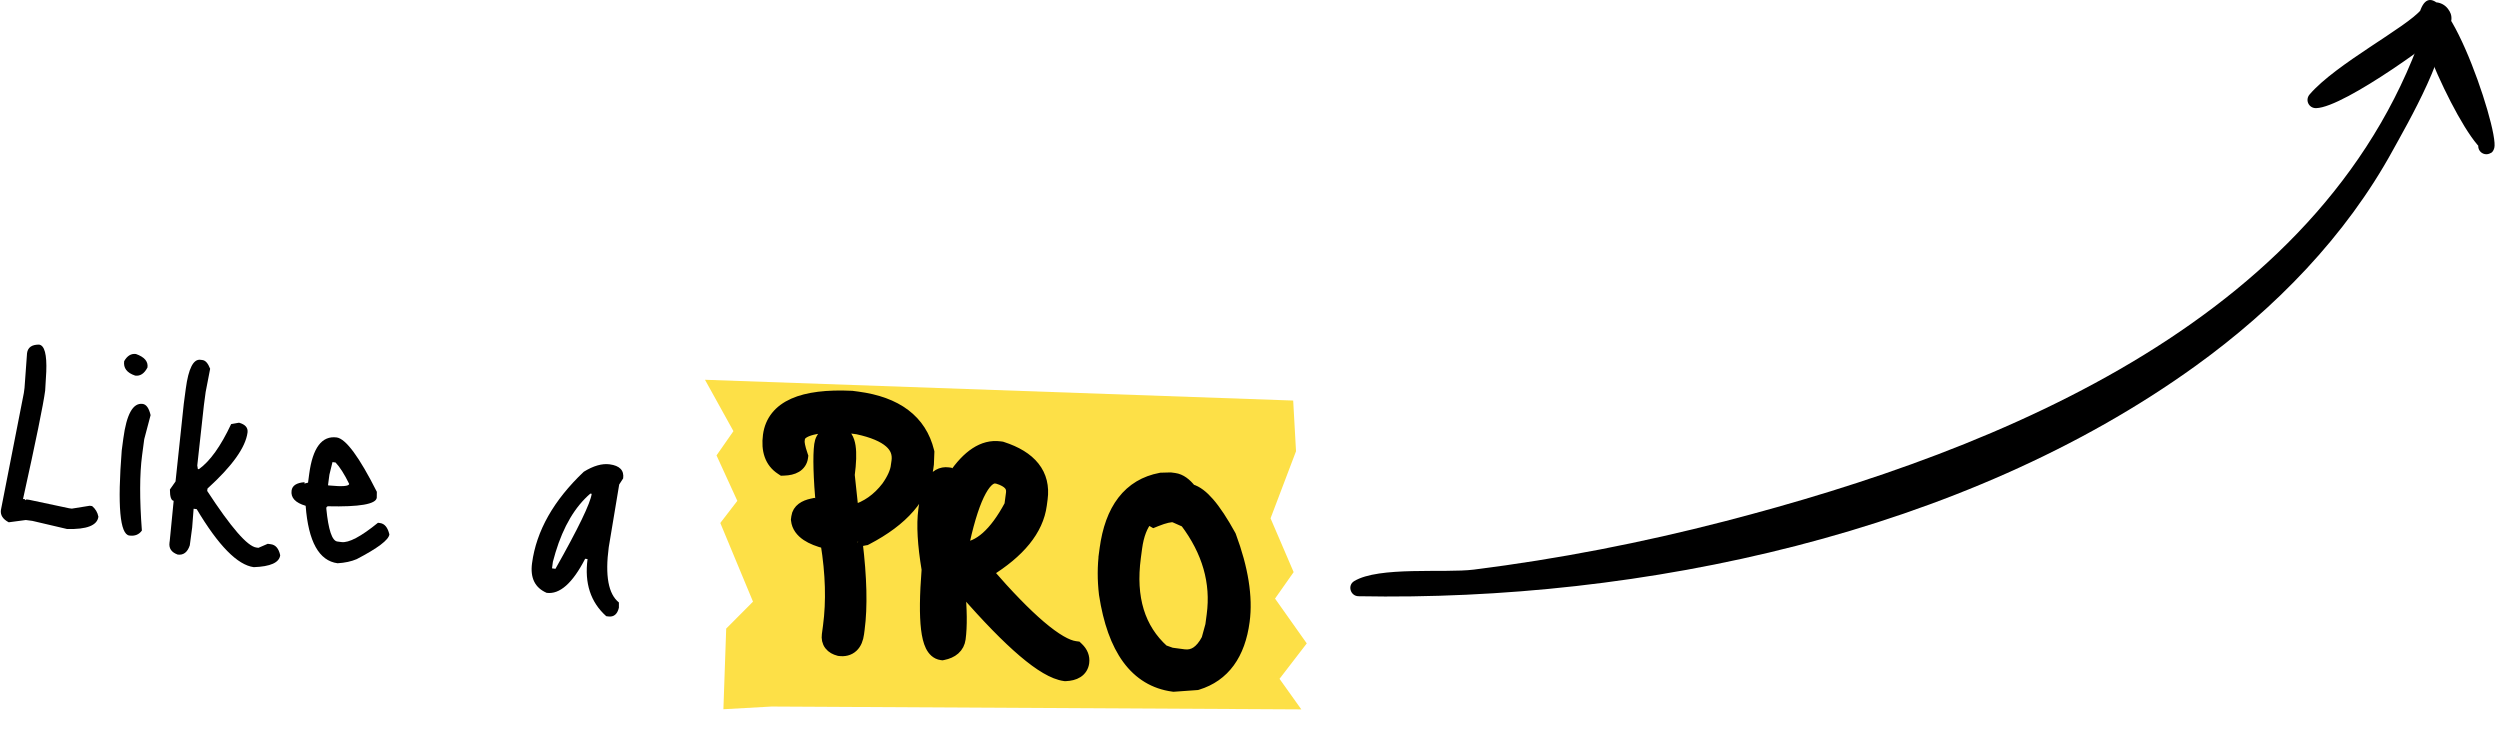
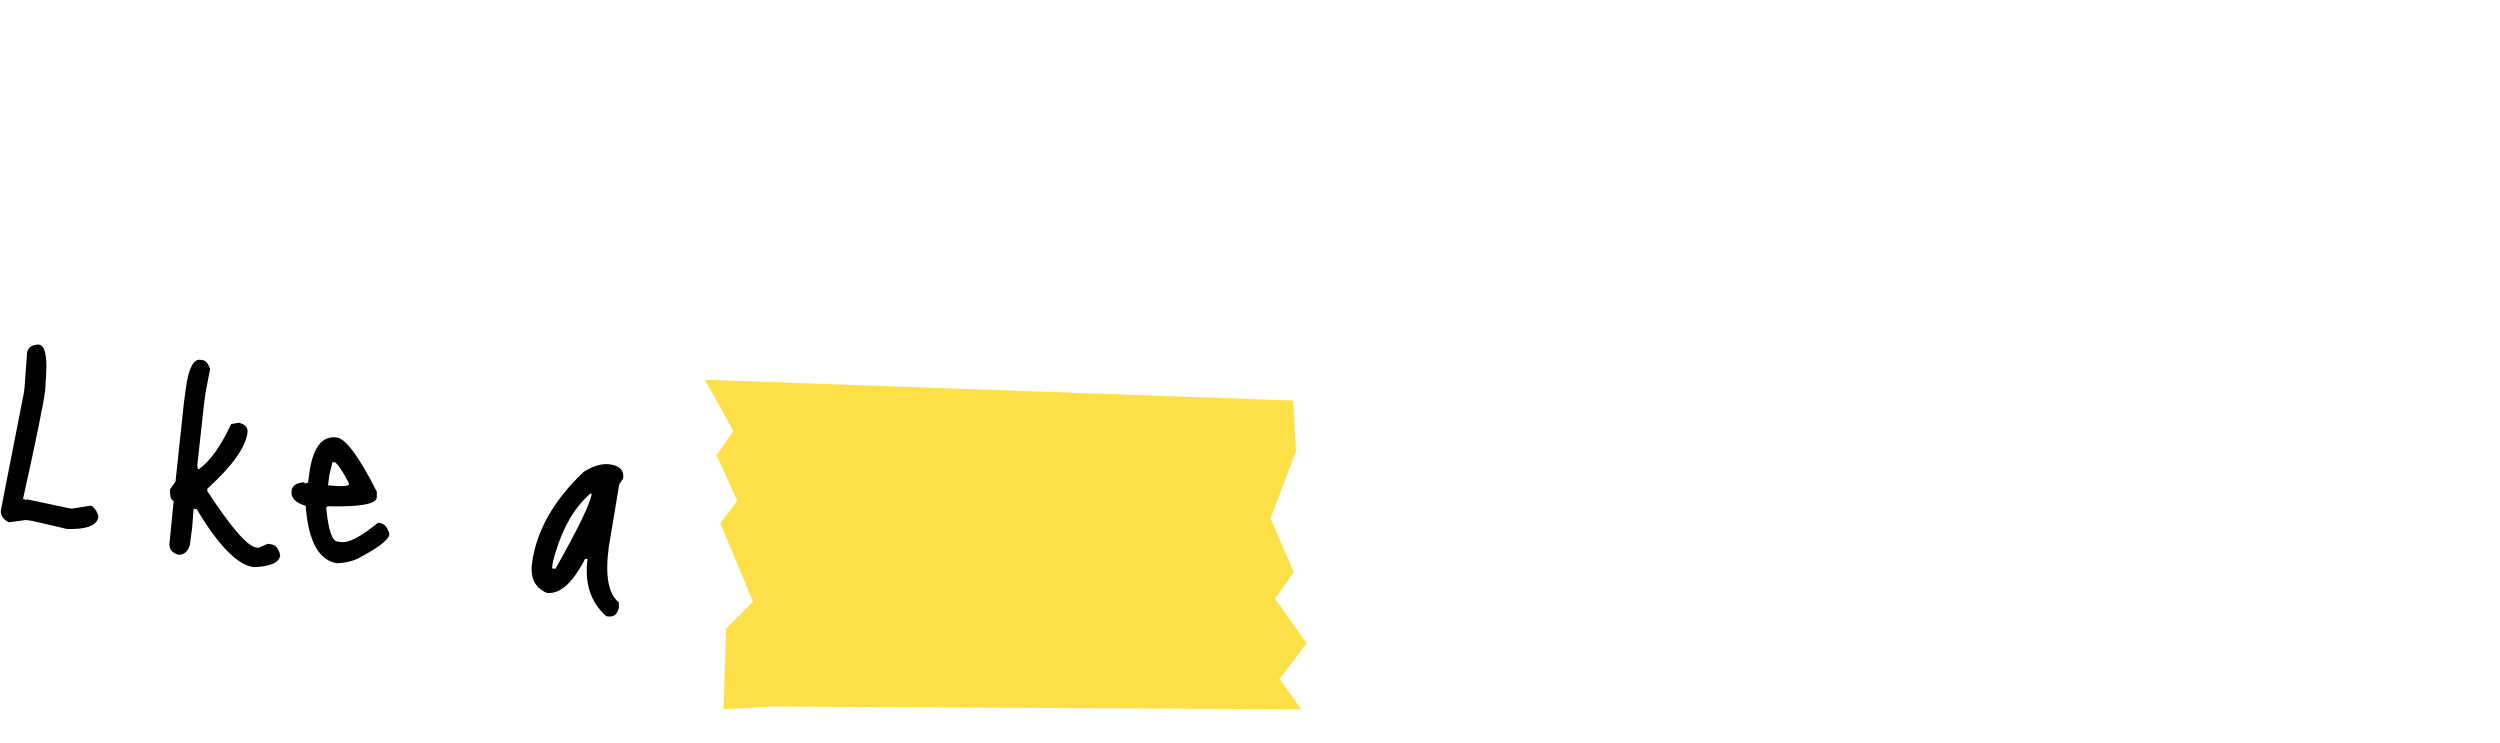
<svg xmlns="http://www.w3.org/2000/svg" width="461" height="137" viewBox="0 0 461 137" fill="none">
  <g style="mix-blend-mode:multiply">
    <path d="M239.963 130.811L142.293 130.285L133.395 130.782L133.911 115.909L138.854 110.945L132.823 96.438L135.963 92.356L132.126 83.976L135.245 79.504L130 70.031L238.464 73.861L238.986 83.207L234.289 95.579L238.548 105.498L235.116 110.378L240.967 118.645L235.943 125.176L239.963 130.811Z" fill="#FDE047" />
  </g>
-   <path d="M250.491 109.944C249.025 109.916 248.416 107.949 249.702 107.164C254.244 104.389 266.361 105.716 271.798 105.033C287.371 103.076 302.823 100.063 318.016 96.131C369.198 82.885 429.963 58.346 447.547 3.513C447.932 2.314 449.587 2.062 450.262 3.158C452.918 7.476 443.479 23.614 441.283 27.632C432.559 43.588 419.553 56.879 404.878 67.466C362.097 98.328 302.713 110.942 250.491 109.944Z" fill="black" />
-   <path d="M427.088 19.941C425.732 19.967 425.012 18.442 425.891 17.417C430.746 11.755 443.874 4.987 446.476 1.76C448.727 -1.032 453.411 1.448 451.672 4.827C451.091 5.956 432.379 19.839 427.088 19.941ZM448.985 0.422C450.654 0.422 452.007 1.775 452.007 3.444C452.007 5.113 450.654 6.466 448.985 6.466C447.316 6.466 445.963 5.113 445.963 3.444C445.963 1.775 447.316 0.422 448.985 0.422ZM446.027 2.823C449.333 -9.815 460.965 23.875 459.942 27.301C458.017 33.754 445.118 6.302 446.027 2.823ZM458.485 25.444C459.313 25.444 459.985 26.116 459.985 26.944C459.985 27.772 459.313 28.444 458.485 28.444C457.657 28.444 456.985 27.772 456.985 26.944C456.985 26.116 457.657 25.444 458.485 25.444Z" fill="black" />
  <path d="M7.198 63.545C8.213 63.68 8.658 65.353 8.532 68.564L8.329 72.024C7.986 74.604 6.626 81.267 4.248 92.012L4.629 92.063L4.604 92.253L4.883 92.097L5.39 92.164L12.737 93.723L13.244 93.791L16.543 93.262L16.987 93.321C17.607 93.834 17.994 94.488 18.146 95.283C17.932 96.89 16.003 97.645 12.357 97.547L5.97 96.051L4.765 95.891L1.61 96.31C0.524 95.735 0.044 94.982 0.167 94.052L4.396 72.469L4.523 71.517L4.987 65.123C5.128 64.065 5.865 63.539 7.198 63.545Z" fill="black" />
-   <path d="M25.073 65.279C26.636 65.831 27.343 66.657 27.197 67.756C26.616 68.884 25.861 69.386 24.93 69.263C23.405 68.758 22.727 67.872 22.896 66.603C23.459 65.602 24.185 65.16 25.073 65.279ZM26.302 74.481C26.979 74.571 27.468 75.26 27.77 76.549L26.599 80.977L26.202 83.959C25.741 87.427 25.728 92.052 26.163 97.835C25.633 98.582 24.861 98.888 23.846 98.753C22.112 98.522 21.645 93.295 22.447 83.072L22.742 80.851C23.339 76.368 24.526 74.245 26.302 74.481Z" fill="black" />
  <path d="M36.97 66.346L37.351 66.396C37.901 66.47 38.367 67.005 38.751 68.003L37.923 72.283L37.602 74.694L36.378 85.83L36.484 86.49L36.674 86.515C38.718 85.065 40.701 82.295 42.623 78.203L44.078 77.945C45.239 78.272 45.761 78.879 45.643 79.767C45.277 82.516 42.818 85.955 38.265 90.084L38.206 90.528C42.603 97.269 45.626 100.749 47.276 100.968L47.656 101.019L49.369 100.278L49.94 100.354C50.828 100.473 51.405 101.152 51.67 102.393C51.49 103.746 49.865 104.477 46.794 104.584C43.791 104.185 40.285 100.619 36.274 93.887L35.703 93.811L35.437 97.262L34.998 100.561C34.57 101.838 33.827 102.406 32.77 102.266C31.619 101.854 31.114 101.12 31.255 100.062L31.306 99.682L32.023 92.352C31.558 92.29 31.328 91.593 31.333 90.259L32.369 88.783L33.889 74.458L34.26 71.667C34.756 67.945 35.659 66.171 36.97 66.346Z" fill="black" />
  <path d="M62.109 80.668C63.795 80.936 66.255 84.276 69.491 90.69L69.474 91.785C69.316 92.969 66.298 93.493 60.42 93.356L60.204 93.521L60.17 93.775C60.552 97.7 61.229 99.727 62.202 99.856L62.963 99.957C64.316 100.138 66.562 98.951 69.699 96.399L70.08 96.45C70.926 96.562 71.5 97.263 71.802 98.551C71.666 99.567 69.656 101.085 65.772 103.108C64.768 103.534 63.594 103.786 62.249 103.865C58.823 103.409 56.861 99.877 56.364 93.268C54.458 92.713 53.592 91.78 53.766 90.469C53.89 89.538 54.691 89.021 56.168 88.916L56.135 89.17L56.803 89.001L57.014 87.415C57.661 82.551 59.359 80.302 62.109 80.668ZM61.881 85.286L61.31 85.21L60.744 87.524L60.482 89.491L60.736 89.524C63.116 89.755 64.334 89.659 64.39 89.236C63.51 87.44 62.674 86.124 61.881 85.286Z" fill="black" />
  <path d="M112.415 85.621C114.276 85.869 115.108 86.733 114.911 88.213L114.18 89.343L112.254 100.902C111.556 106.146 112.179 109.544 114.125 111.094L114.125 112.062C113.835 113.272 113.183 113.809 112.168 113.674L111.787 113.623C108.902 111.044 107.755 107.534 108.346 103.093L107.902 103.034C105.58 107.546 103.213 109.641 100.803 109.32C98.646 108.388 97.747 106.568 98.108 103.861C98.901 97.898 102.082 92.273 107.649 86.989C109.431 85.891 111.02 85.436 112.415 85.621ZM102.442 101.855L101.952 103.598L101.791 104.803L102.426 104.888C106.651 97.401 108.878 92.791 109.109 91.057L108.855 91.023C106.037 93.445 103.899 97.056 102.442 101.855Z" fill="black" />
-   <path d="M157.148 73.07L157.106 73.065L157.063 73.063C152.533 72.852 148.92 73.273 146.32 74.425C143.656 75.606 142.046 77.569 141.685 80.285C141.322 83.013 141.992 85.231 144.011 86.542L144.276 86.714L144.593 86.702C145.429 86.671 146.206 86.518 146.821 86.147C147.485 85.747 147.9 85.127 148.003 84.354L148.034 84.12L147.958 83.897C147.46 82.45 147.335 81.614 147.385 81.237L147.385 81.237L147.436 80.857C147.436 80.857 147.436 80.857 147.436 80.857C147.501 80.363 147.886 79.794 149.271 79.349C150.643 78.909 152.732 78.693 155.607 78.757L158.115 79.091C160.956 79.702 162.889 80.556 164.046 81.568C165.151 82.534 165.576 83.662 165.391 85.055L165.281 85.879L166.272 86.011L165.281 85.879C165.136 86.97 164.587 88.255 163.534 89.746C161.831 91.975 159.763 93.421 157.315 94.121L156.614 87.574C156.902 85.363 156.972 83.587 156.775 82.301C156.674 81.648 156.494 81.039 156.172 80.555C155.828 80.04 155.321 79.671 154.667 79.584C153.83 79.472 152.995 79.539 152.313 79.98C151.598 80.442 151.25 81.185 151.142 81.996C150.859 84.122 150.976 88.002 151.457 93.554L150.364 93.011L150.052 92.856L149.71 92.929C148.362 93.217 147.105 93.892 146.915 95.315L146.865 95.695L146.849 95.814L146.862 95.933C146.989 97.124 147.712 98.058 148.766 98.759C149.668 99.36 150.867 99.83 152.317 100.198C153.223 105.808 153.364 110.893 152.756 115.461L152.545 117.047C152.457 117.708 152.565 118.375 152.993 118.934C153.405 119.473 154.015 119.778 154.662 119.945L154.72 119.96L154.779 119.968C155.685 120.088 156.565 119.917 157.246 119.284C157.893 118.683 158.206 117.807 158.334 116.85L158.443 116.025C158.995 111.882 158.859 106.514 158.065 99.953C158.073 99.949 158.081 99.945 158.09 99.941C158.352 99.817 158.81 99.685 159.522 99.575L159.684 99.549L159.83 99.474C166.492 96.007 170.406 91.634 171.121 86.269L171.205 85.635L171.211 85.589L171.213 85.542L171.293 83.487L171.298 83.347L171.265 83.211C170.573 80.375 169.108 78.088 166.869 76.399C164.648 74.723 161.722 73.679 158.163 73.205L157.148 73.07ZM157.926 100.038C157.925 100.038 157.928 100.035 157.935 100.029C157.93 100.035 157.926 100.038 157.926 100.038ZM184.816 82.451L184.73 82.424L184.641 82.412L184.387 82.378C181.217 81.956 178.379 84.013 175.843 87.747L175.285 87.352L175.083 87.209L174.839 87.176C174.214 87.093 173.606 87.198 173.055 87.511C172.517 87.816 172.093 88.284 171.757 88.838C171.097 89.923 170.671 91.504 170.409 93.471L170.333 94.041C169.968 96.786 170.189 100.46 170.946 105.019C170.574 109.768 170.529 113.433 170.835 115.973C170.989 117.247 171.239 118.315 171.629 119.11C172.019 119.908 172.645 120.603 173.6 120.73L173.766 120.752L173.93 120.719C174.747 120.554 175.479 120.254 176.043 119.754C176.625 119.238 176.963 118.565 177.066 117.794C177.373 115.488 177.333 112.361 176.97 108.441L177.805 109.042C182.025 113.884 185.653 117.607 188.685 120.188C190.211 121.487 191.602 122.512 192.857 123.247C194.103 123.977 195.267 124.454 196.329 124.595L196.416 124.606L196.503 124.603C197.328 124.568 198.098 124.403 198.708 124.009C199.362 123.586 199.752 122.95 199.854 122.183C199.993 121.136 199.591 120.22 198.832 119.49L198.596 119.263L198.271 119.22C196.828 119.028 194.693 117.853 191.807 115.39C189.116 113.094 185.898 109.792 182.146 105.464C187.978 101.882 191.415 97.791 192.036 93.121L192.188 91.979C192.487 89.74 192.016 87.75 190.71 86.102C189.428 84.484 187.419 83.291 184.816 82.451ZM214.16 88.162L214.08 88.164L214.001 88.179C211.103 88.727 208.759 90.123 207.027 92.368C205.312 94.591 204.244 97.585 203.754 101.267L203.67 101.901L204.661 102.033L203.67 101.901C203.342 104.359 203.337 106.917 203.648 109.572L203.65 109.59L203.653 109.608C204.428 114.637 205.831 118.625 207.929 121.487C210.05 124.38 212.859 126.085 216.312 126.545L216.414 126.558L216.515 126.551L220.622 126.258L220.736 126.25L220.845 126.217C223.284 125.465 225.249 124.095 226.699 122.106C228.14 120.131 229.036 117.597 229.44 114.564C230.038 110.073 229.179 104.821 226.96 98.847L226.934 98.778L226.899 98.713C225.48 96.131 224.155 94.114 222.921 92.698C221.854 91.473 220.743 90.567 219.59 90.257C218.72 89.157 217.724 88.365 216.573 88.212L215.938 88.127L215.86 88.117L215.78 88.119L214.16 88.162ZM212.307 96.043L212.729 96.285L213.179 96.103C214.831 95.436 215.88 95.244 216.451 95.314L218.584 96.259C222.694 101.718 224.307 107.413 223.511 113.388L223.259 115.287L222.552 117.861C221.945 119.023 221.285 119.783 220.608 120.229C219.935 120.672 219.187 120.842 218.314 120.726L216.008 120.419L214.566 119.903C210.164 115.926 208.38 110.29 209.378 102.79L209.606 101.077C209.932 98.629 210.645 96.865 211.662 95.673L212.307 96.043ZM177.588 100.996L177.838 99.841C177.838 99.84 177.838 99.839 177.838 99.838C178.796 95.54 179.826 92.453 180.903 90.506C182.017 88.493 182.948 88.078 183.617 88.167L183.921 88.207C185.027 88.536 185.703 88.955 186.079 89.388C186.431 89.793 186.587 90.286 186.497 90.963L186.208 93.132C183.353 98.465 180.458 100.829 177.588 100.996Z" fill="black" stroke="black" stroke-width="2" />
</svg>